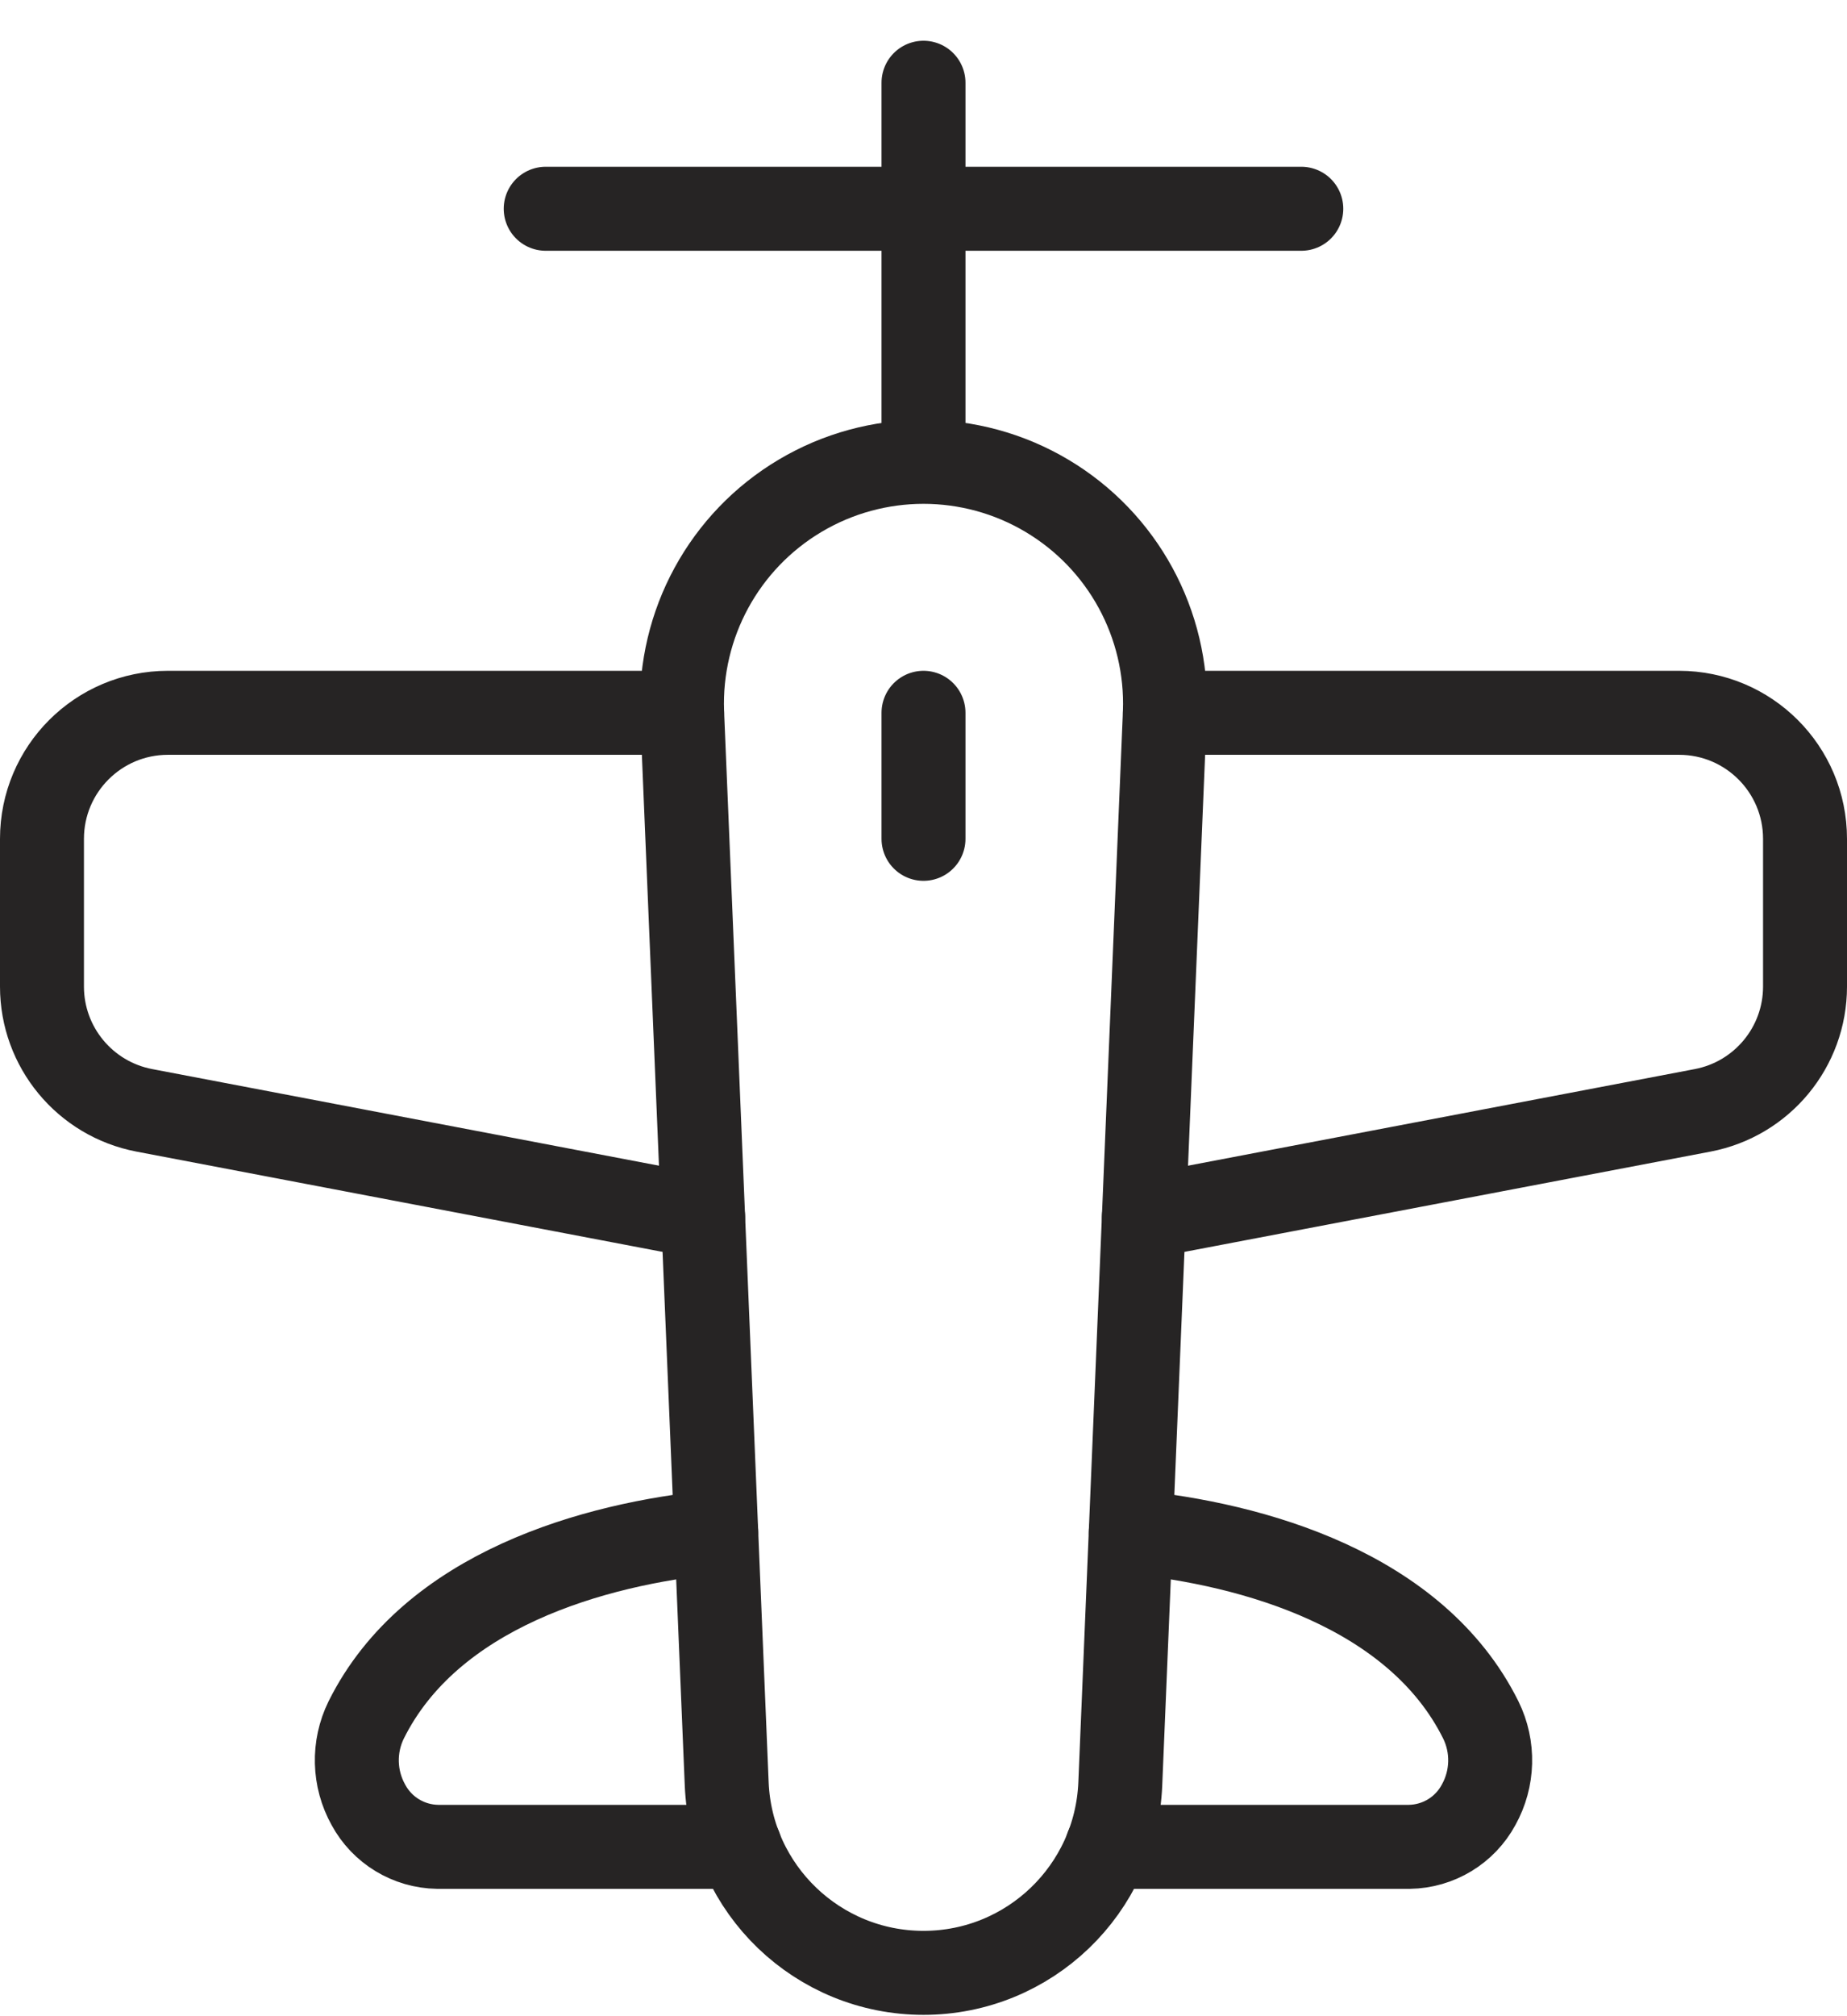
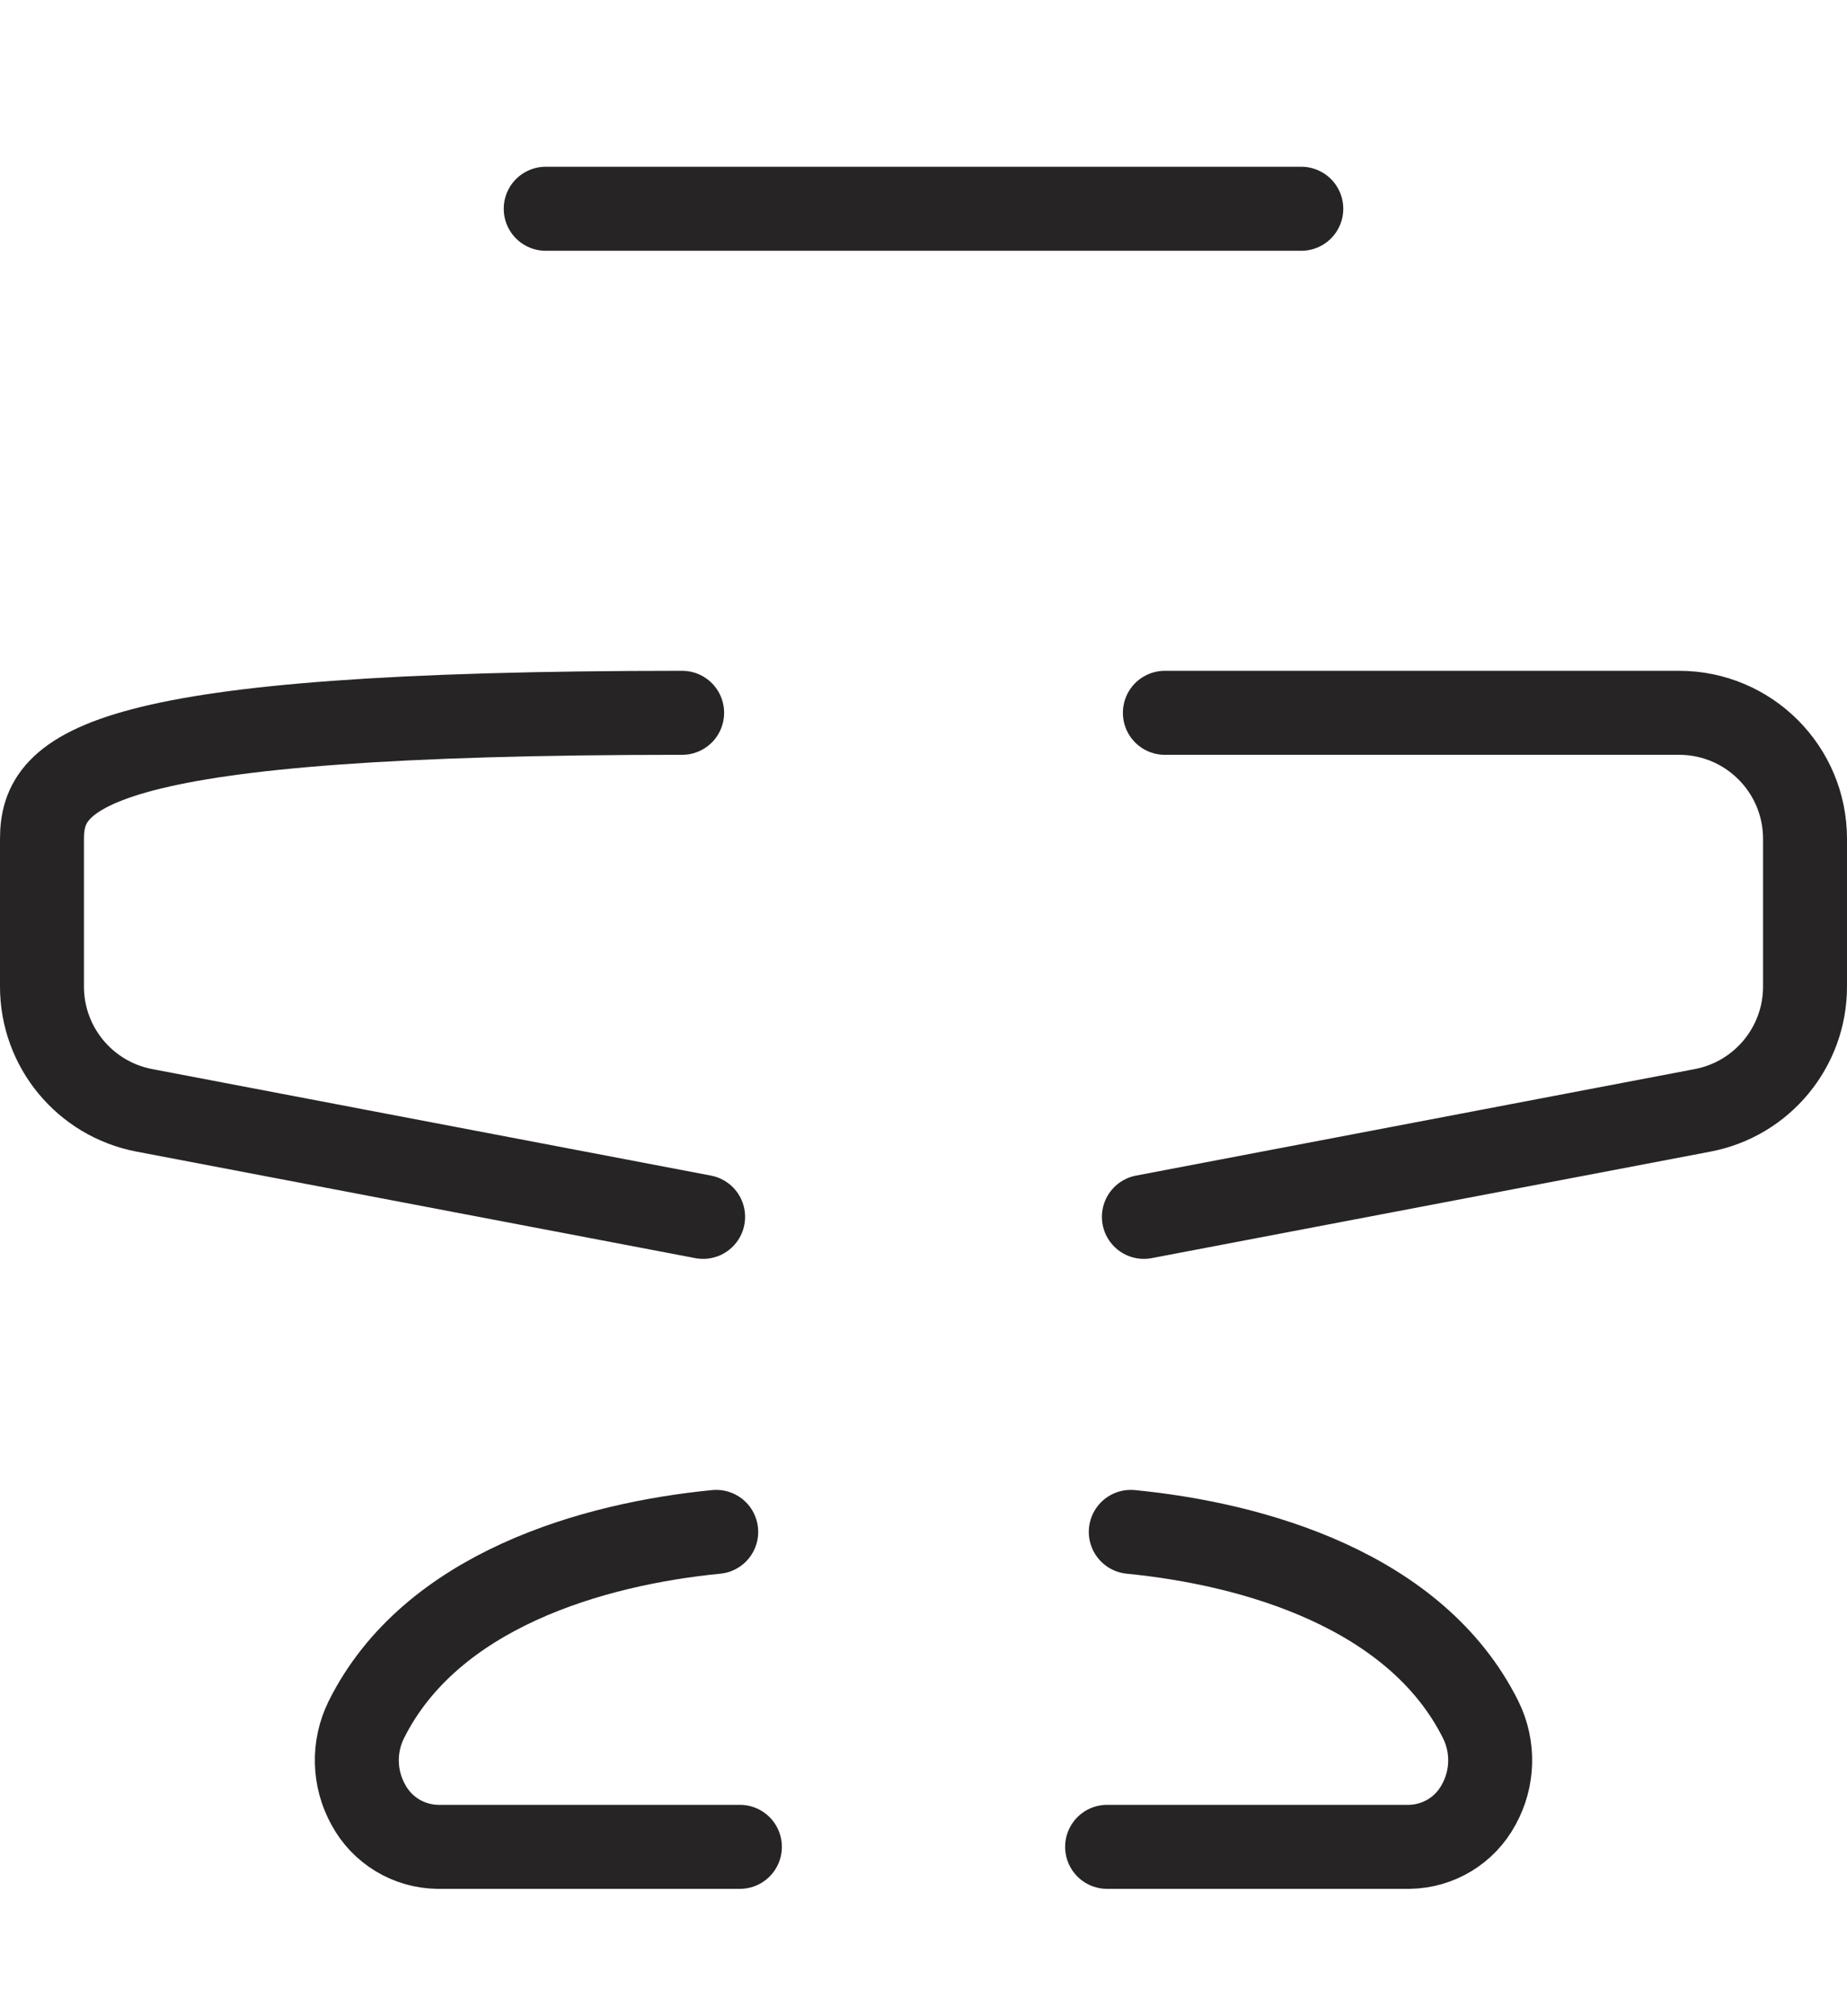
<svg xmlns="http://www.w3.org/2000/svg" width="22" height="24" viewBox="0 0 22 24" fill="none">
  <g id="Group">
    <g id="aircraft-military-plane-2">
      <path id="Shape" d="M8.531 18.235C7.068 18.378 5.131 18.928 4.362 20.473C4.204 20.794 4.214 21.172 4.388 21.484C4.552 21.788 4.868 21.979 5.213 21.984H8.813" stroke="#262424" stroke-linecap="round" stroke-linejoin="round" />
      <path id="Shape_2" d="M13.469 18.235C14.932 18.378 16.869 18.928 17.638 20.473C17.796 20.794 17.786 21.172 17.612 21.484C17.448 21.788 17.132 21.979 16.787 21.984H13.187" stroke="#262424" stroke-linecap="round" stroke-linejoin="round" />
-       <path id="Shape_3" d="M8.125 8.485H2C1.172 8.485 0.5 9.156 0.5 9.985V11.744C0.5 12.464 1.012 13.082 1.719 13.217L8.375 14.485" stroke="#262424" stroke-linecap="round" stroke-linejoin="round" />
+       <path id="Shape_3" d="M8.125 8.485C1.172 8.485 0.5 9.156 0.5 9.985V11.744C0.5 12.464 1.012 13.082 1.719 13.217L8.375 14.485" stroke="#262424" stroke-linecap="round" stroke-linejoin="round" />
      <path id="Shape_4" d="M13.875 8.485H20C20.828 8.485 21.5 9.156 21.5 9.985V11.744C21.5 12.464 20.988 13.082 20.281 13.217L13.625 14.485" stroke="#262424" stroke-linecap="round" stroke-linejoin="round" />
-       <path id="Shape_5" d="M11 5.485V0.985" stroke="#262424" stroke-linecap="round" stroke-linejoin="round" />
      <path id="Shape_6" d="M6.5 2.485H15.5" stroke="#262424" stroke-linecap="round" stroke-linejoin="round" />
-       <path id="Shape_7" fill-rule="evenodd" clip-rule="evenodd" d="M13.344 21.235C13.292 22.492 12.258 23.484 11 23.484C9.742 23.484 8.708 22.492 8.656 21.235L8.125 8.482C8.086 7.429 8.625 6.439 9.531 5.901C10.436 5.363 11.564 5.363 12.469 5.901C13.375 6.439 13.914 7.429 13.875 8.482L13.344 21.235Z" stroke="#262424" stroke-linecap="round" stroke-linejoin="round" />
-       <path id="Shape_8" d="M11 8.485V9.985" stroke="#262424" stroke-linecap="round" stroke-linejoin="round" />
    </g>
  </g>
</svg>